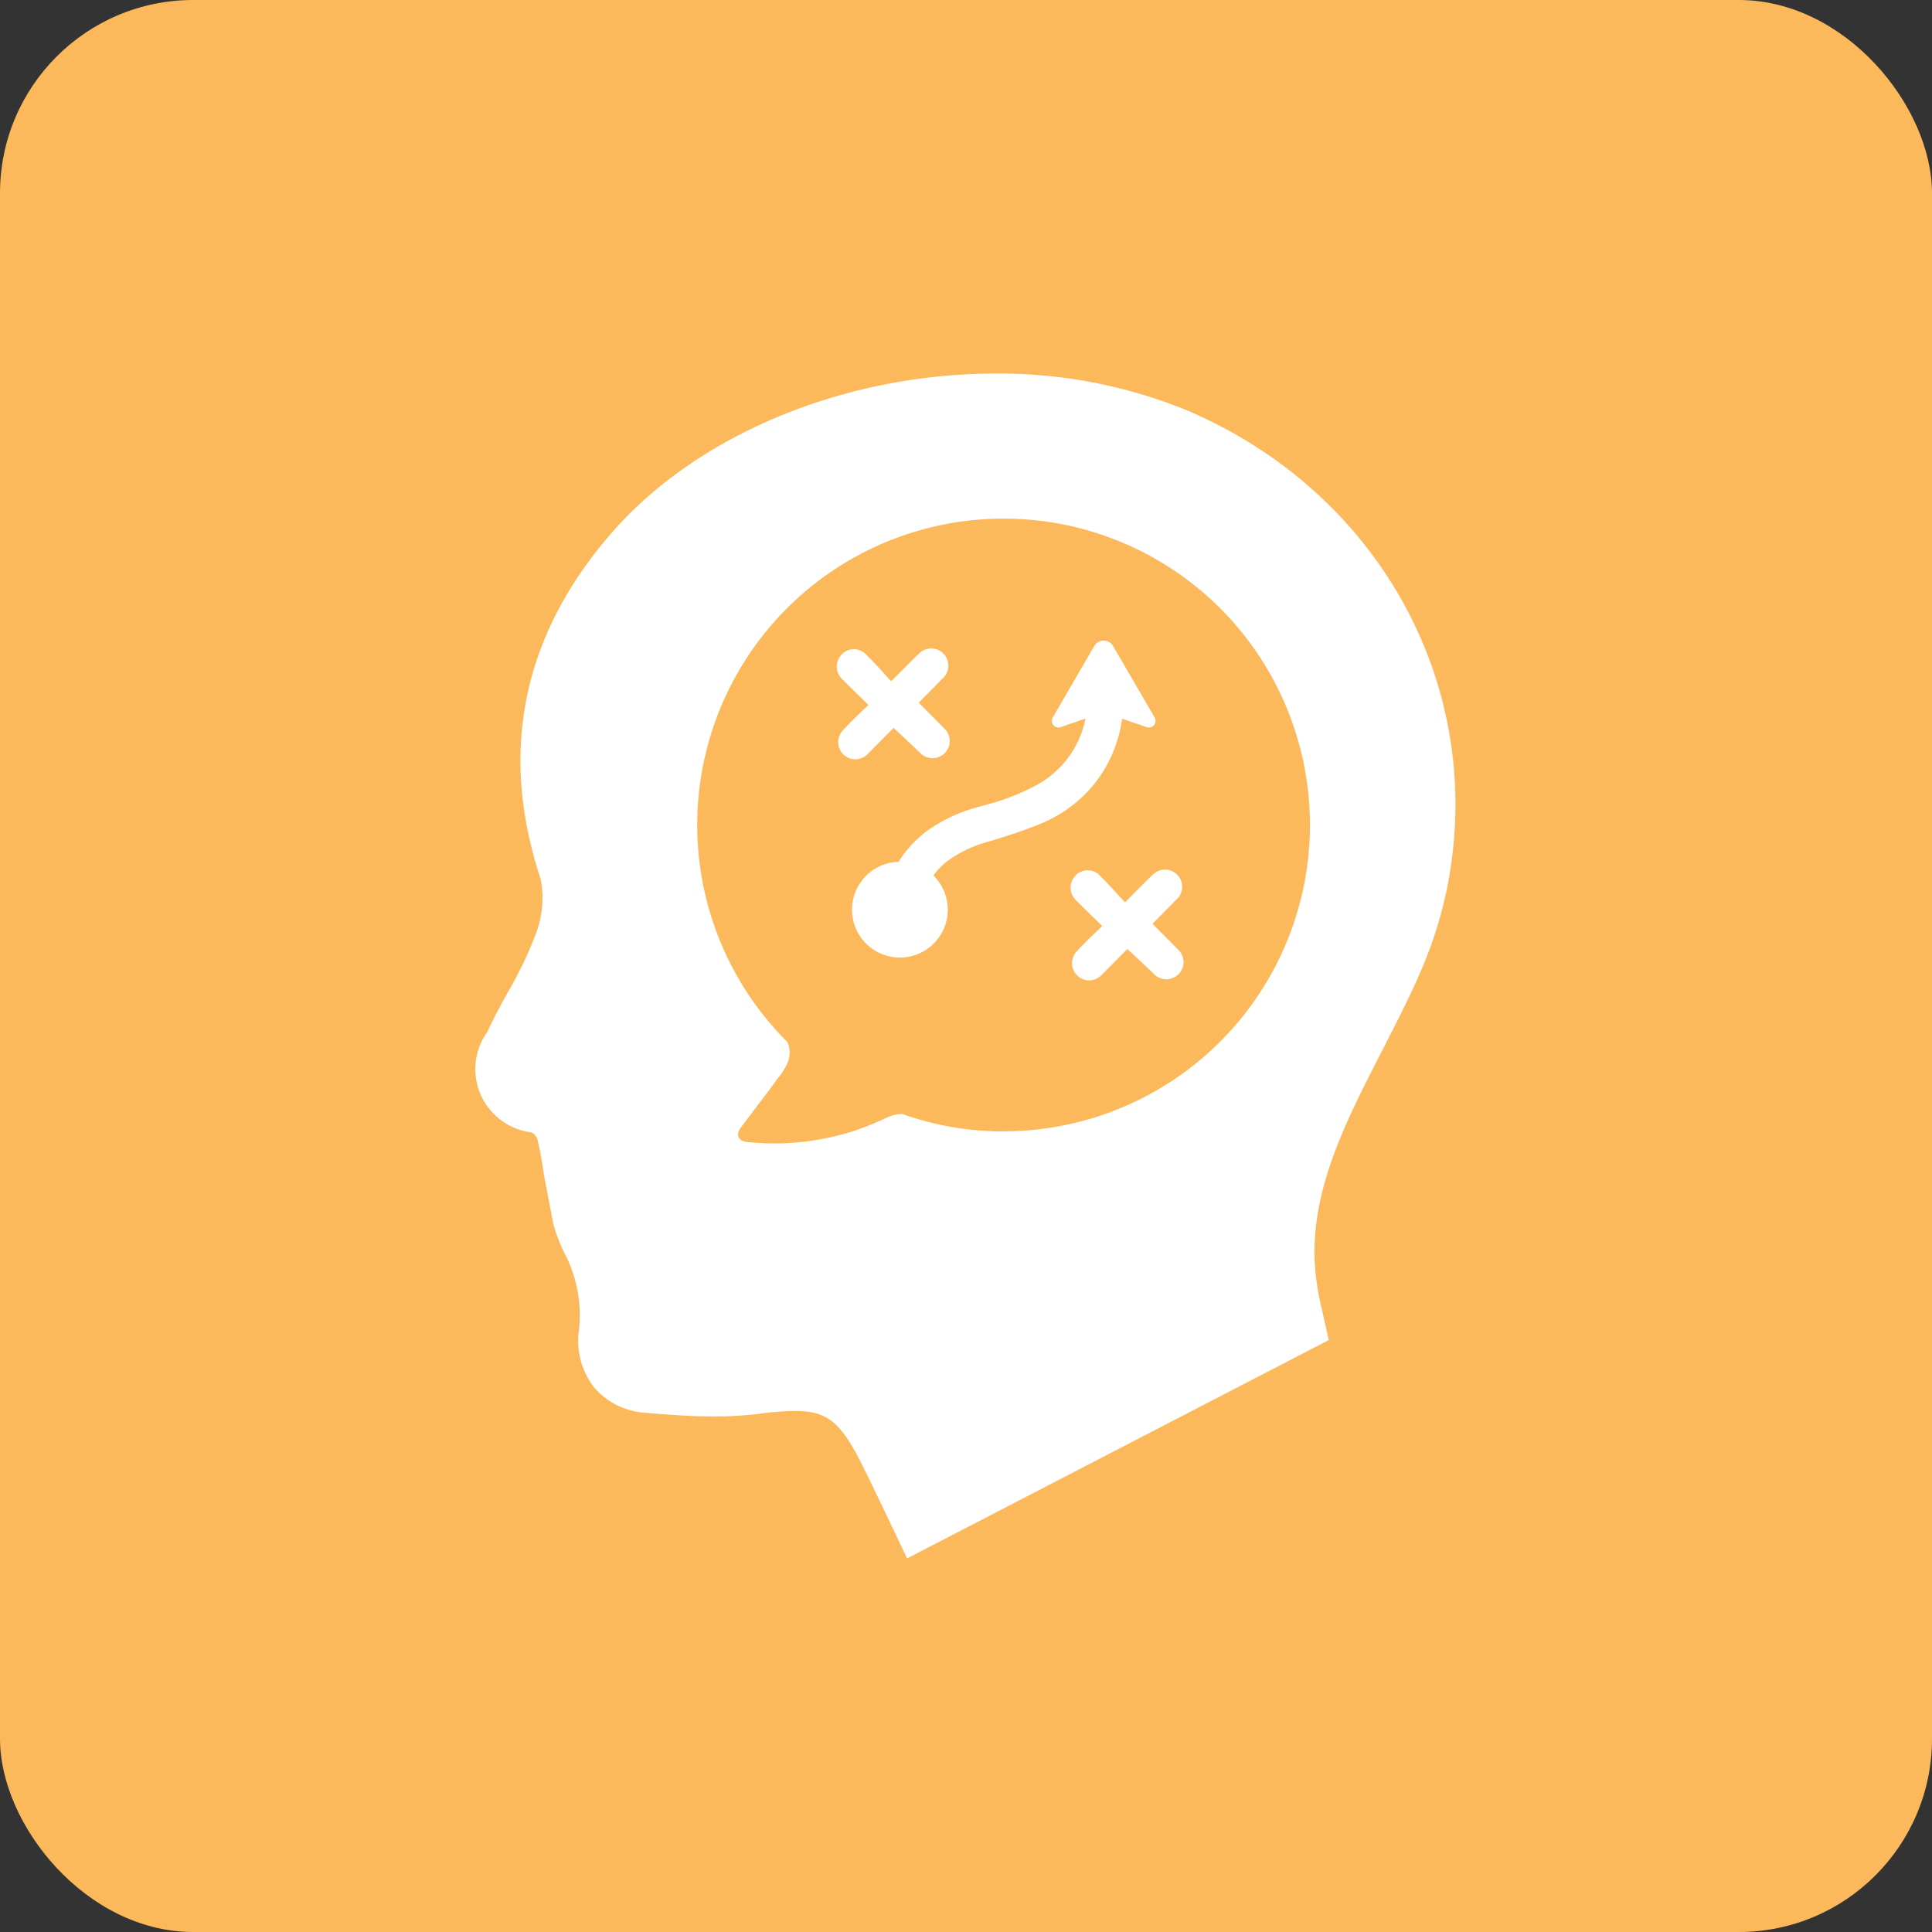
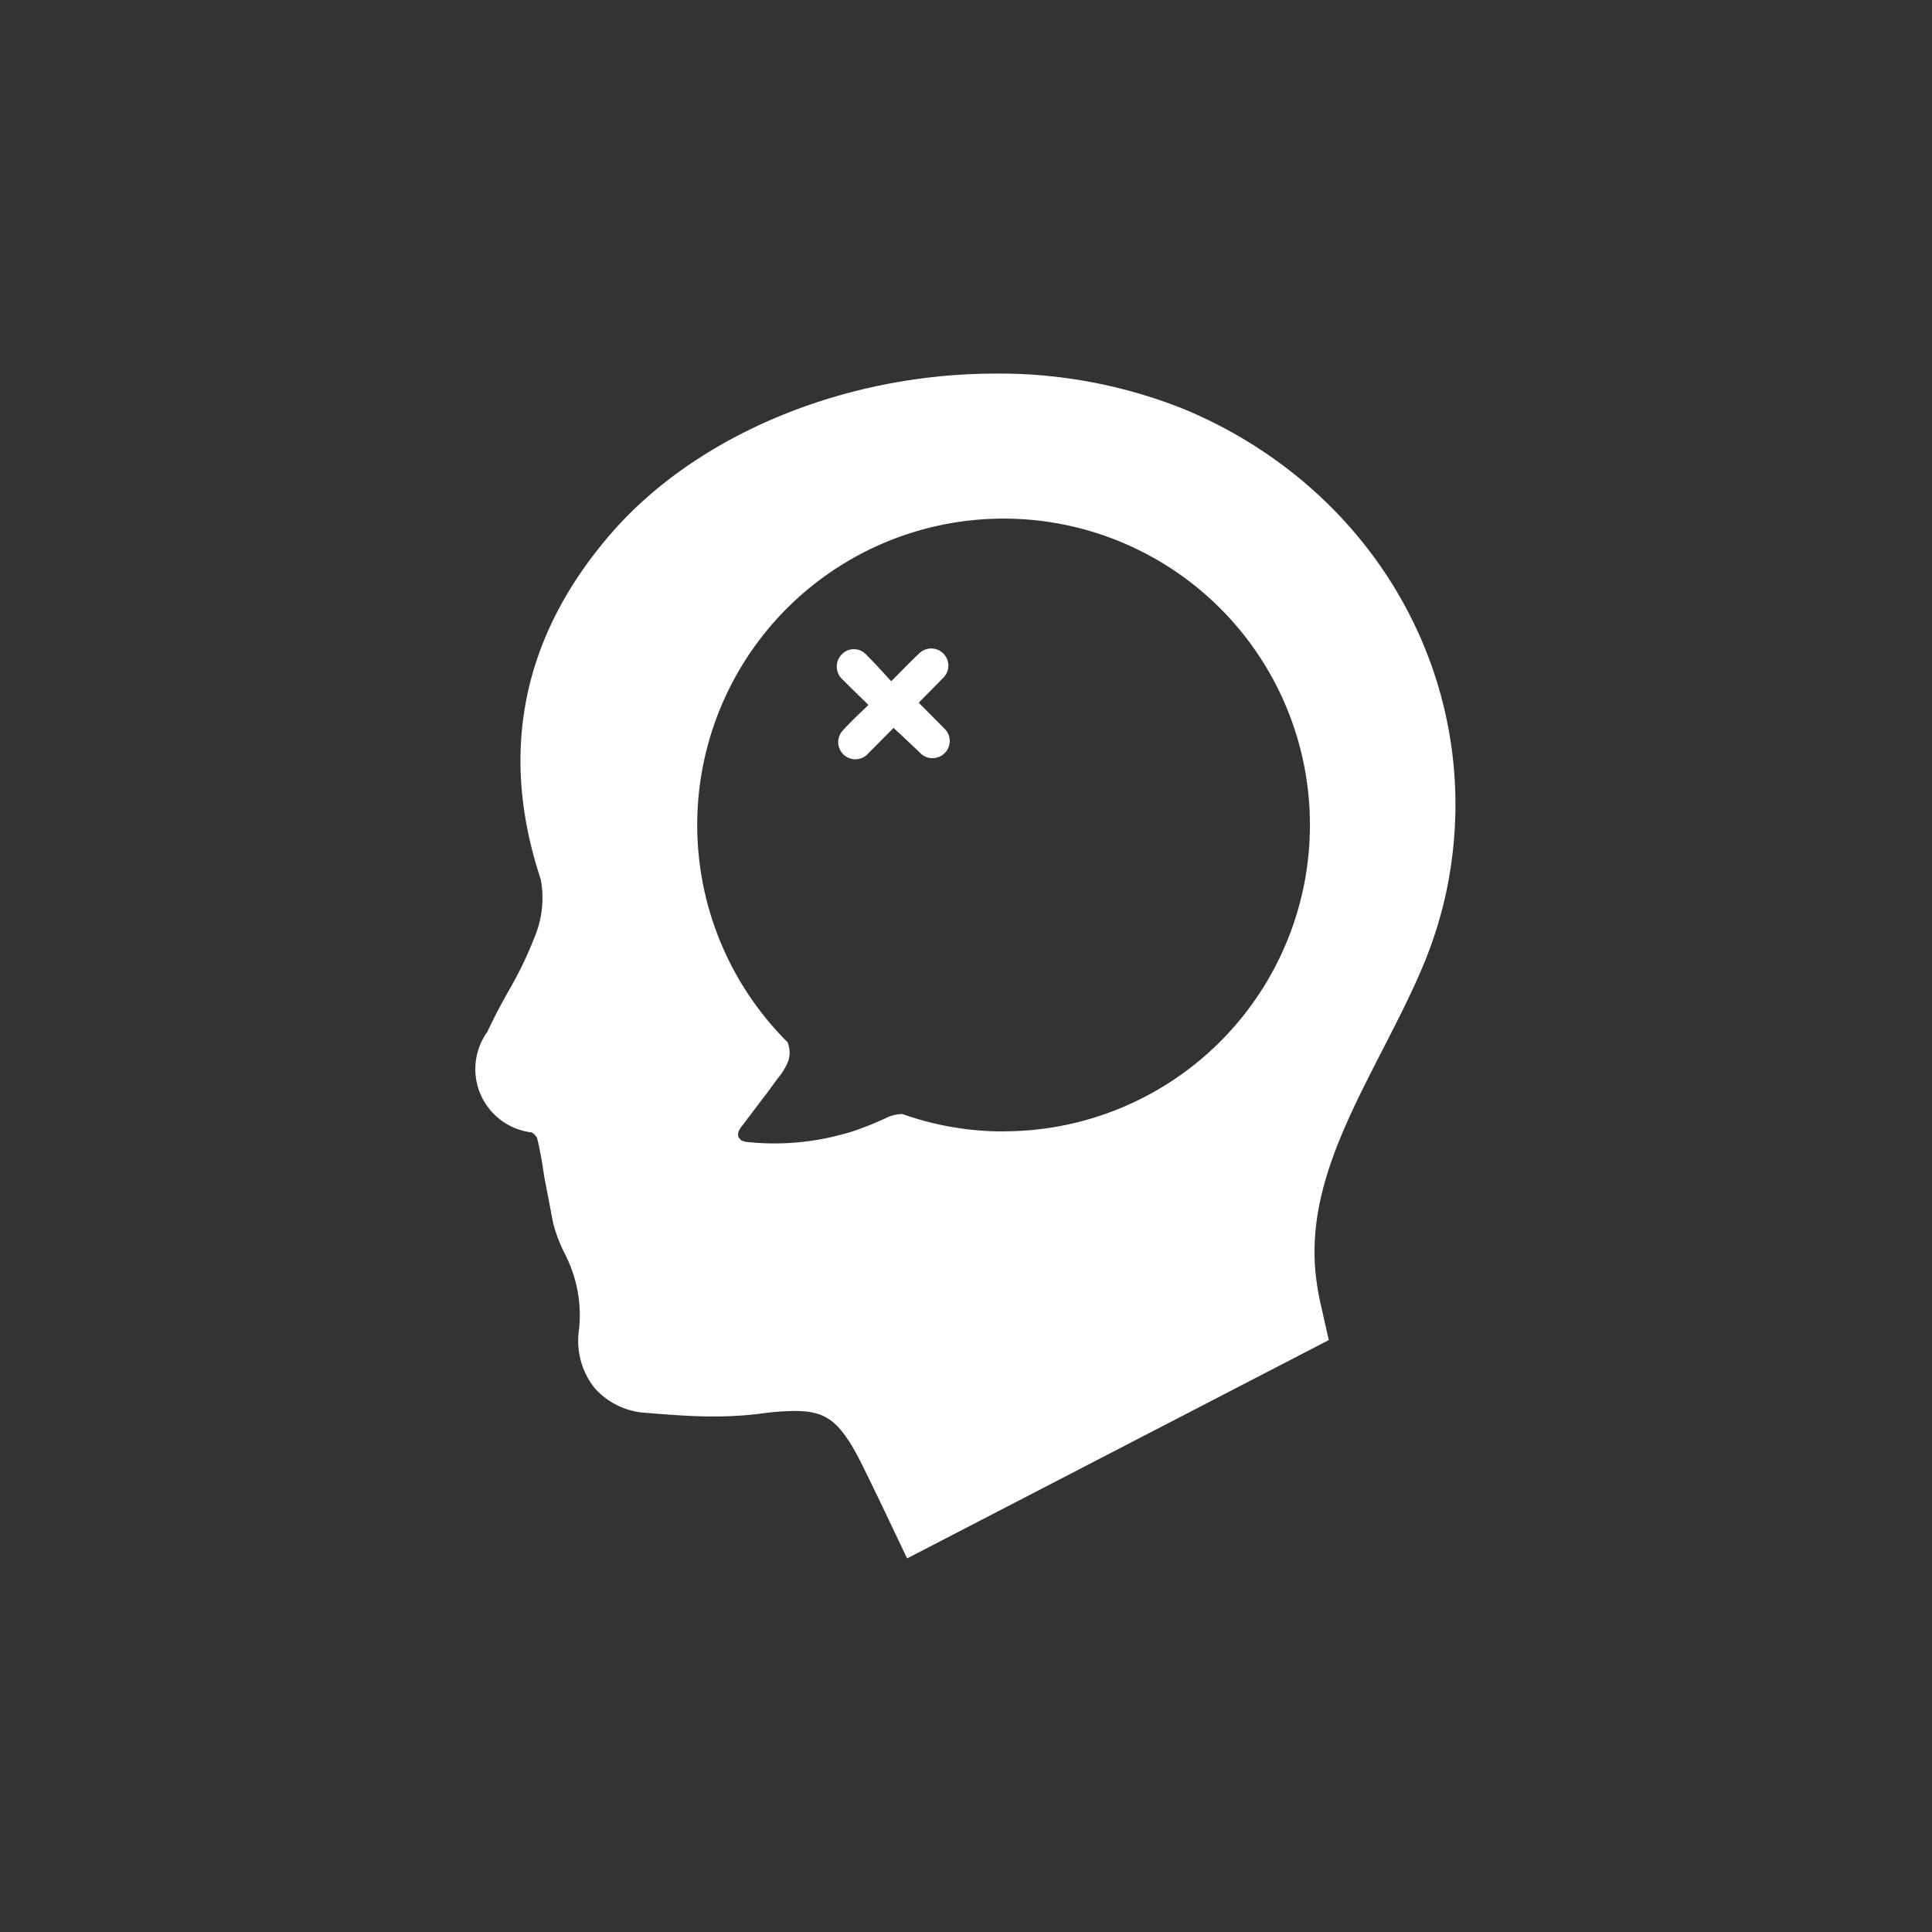
<svg xmlns="http://www.w3.org/2000/svg" width="100" height="100" viewBox="0 0 100 100">
  <rect x="0" y="0" width="100" height="100" fill="#333333" stroke="none" />
  <defs>
    <style>.a{fill:#fcb95b;}.b{fill:#fff;}</style>
  </defs>
  <g transform="translate(-717.083 -1748.253)">
-     <rect class="a" width="100" height="100" rx="10" transform="translate(717.083 1748.253)" />
    <path class="b" d="M778.527,1769.495a25.659,25.659,0,0,0-9.917-1.905c-7.826,0-15.447,3.165-19.872,8.246-4.621,5.315-5.853,11.352-3.664,17.937a5.249,5.249,0,0,1-.332,3.009,19.661,19.661,0,0,1-1.348,2.785c-.371.664-.742,1.348-1.084,2.091a3.3,3.3,0,0,0,2.286,5.207l.136.088.147.186a19.217,19.217,0,0,1,.362,1.954l.479,2.5a8.213,8.213,0,0,0,.576,1.514,6.909,6.909,0,0,1,.752,4.006,3.918,3.918,0,0,0,.8,2.97,3.832,3.832,0,0,0,2.706,1.3c1.036.088,2.257.186,3.468.186a19.589,19.589,0,0,0,2.355-.137,13.8,13.8,0,0,1,1.8-.147c1.632,0,2.374.42,3.6,2.931.44.889.87,1.788,1.3,2.687l.957,2.013,21.826-11.3-.391-1.739c-.107-.449-.186-.889-.244-1.319-.576-4.181,1.358-7.953,3.41-11.949.684-1.338,1.465-2.843,2.081-4.309a21.629,21.629,0,0,0,1.231-3.908C794.12,1784.023,788.6,1773.784,778.527,1769.495Zm-9.491,37.32a15.605,15.605,0,0,1-5.247-.9h-.066a2.02,2.02,0,0,0-.817.224,16.236,16.236,0,0,1-1.727.686c-.29.092-.58.158-.87.237a13.4,13.4,0,0,1-4.561.3c-.026,0-.066-.013-.106-.013a1.892,1.892,0,0,0-.185-.066l-.145-.158a.6.6,0,0,1-.026-.185l.013-.092a1.149,1.149,0,0,1,.132-.237c.461-.606.923-1.226,1.4-1.846l.488-.672a3.309,3.309,0,0,0,.567-.923,1.414,1.414,0,0,0-.053-1h-.013a15.857,15.857,0,1,1,11.219,4.64Z" />
-     <path class="b" d="M776.748,1796.078c.445.451.874.878,1.3,1.313a.885.885,0,0,1-.311,1.5.875.875,0,0,1-.952-.252c-.439-.415-.88-.827-1.349-1.266-.455.458-.88.888-1.306,1.316a.887.887,0,1,1-1.313-1.192c.321-.354.665-.688,1.011-1.018.1-.1.315-.289.3-.3-.52-.511-.913-.889-1.325-1.305a.9.9,0,0,1-.044-1.311.865.865,0,0,1,1.28.04c.434.421.832.88,1.276,1.355.546-.546.98-1,1.439-1.433a.888.888,0,1,1,1.208,1.3c-.388.4-.781.792-1.17,1.188A.343.343,0,0,0,776.748,1796.078Z" />
    <path class="b" d="M764.646,1784.634c.445.451.874.878,1.3,1.313a.885.885,0,0,1-.311,1.5.875.875,0,0,1-.952-.252c-.439-.415-.88-.827-1.349-1.266-.455.458-.88.888-1.306,1.316a.887.887,0,1,1-1.313-1.192c.321-.354.665-.688,1.011-1.018.1-.1.315-.289.3-.3-.52-.511-.913-.889-1.325-1.305a.9.9,0,0,1-.044-1.311.865.865,0,0,1,1.28.04c.434.421.832.88,1.276,1.355.546-.546.98-1,1.439-1.433a.888.888,0,1,1,1.208,1.3c-.388.4-.781.792-1.17,1.188A.268.268,0,0,0,764.646,1784.634Z" />
-     <path class="b" d="M776.847,1785.39l-2.151-3.7a.562.562,0,0,0-.972,0l-2.151,3.7a.346.346,0,0,0,.373.511l1.323-.454a5.046,5.046,0,0,1-2.677,3.518,11.639,11.639,0,0,1-2.3.9c-.135.038-.272.075-.421.115l-.037.011-.093.024c-.038.009-.073.02-.112.031a8.052,8.052,0,0,0-2.243,1,5.664,5.664,0,0,0-1.79,1.815,2.478,2.478,0,1,0,1.8.708,3.8,3.8,0,0,1,.728-.749,6.428,6.428,0,0,1,2.177-1.021c.833-.251,1.725-.534,2.616-.9a6.942,6.942,0,0,0,2.691-1.93,6.843,6.843,0,0,0,1.554-3.517l1.311.45A.347.347,0,0,0,776.847,1785.39Z" />
  </g>
</svg>